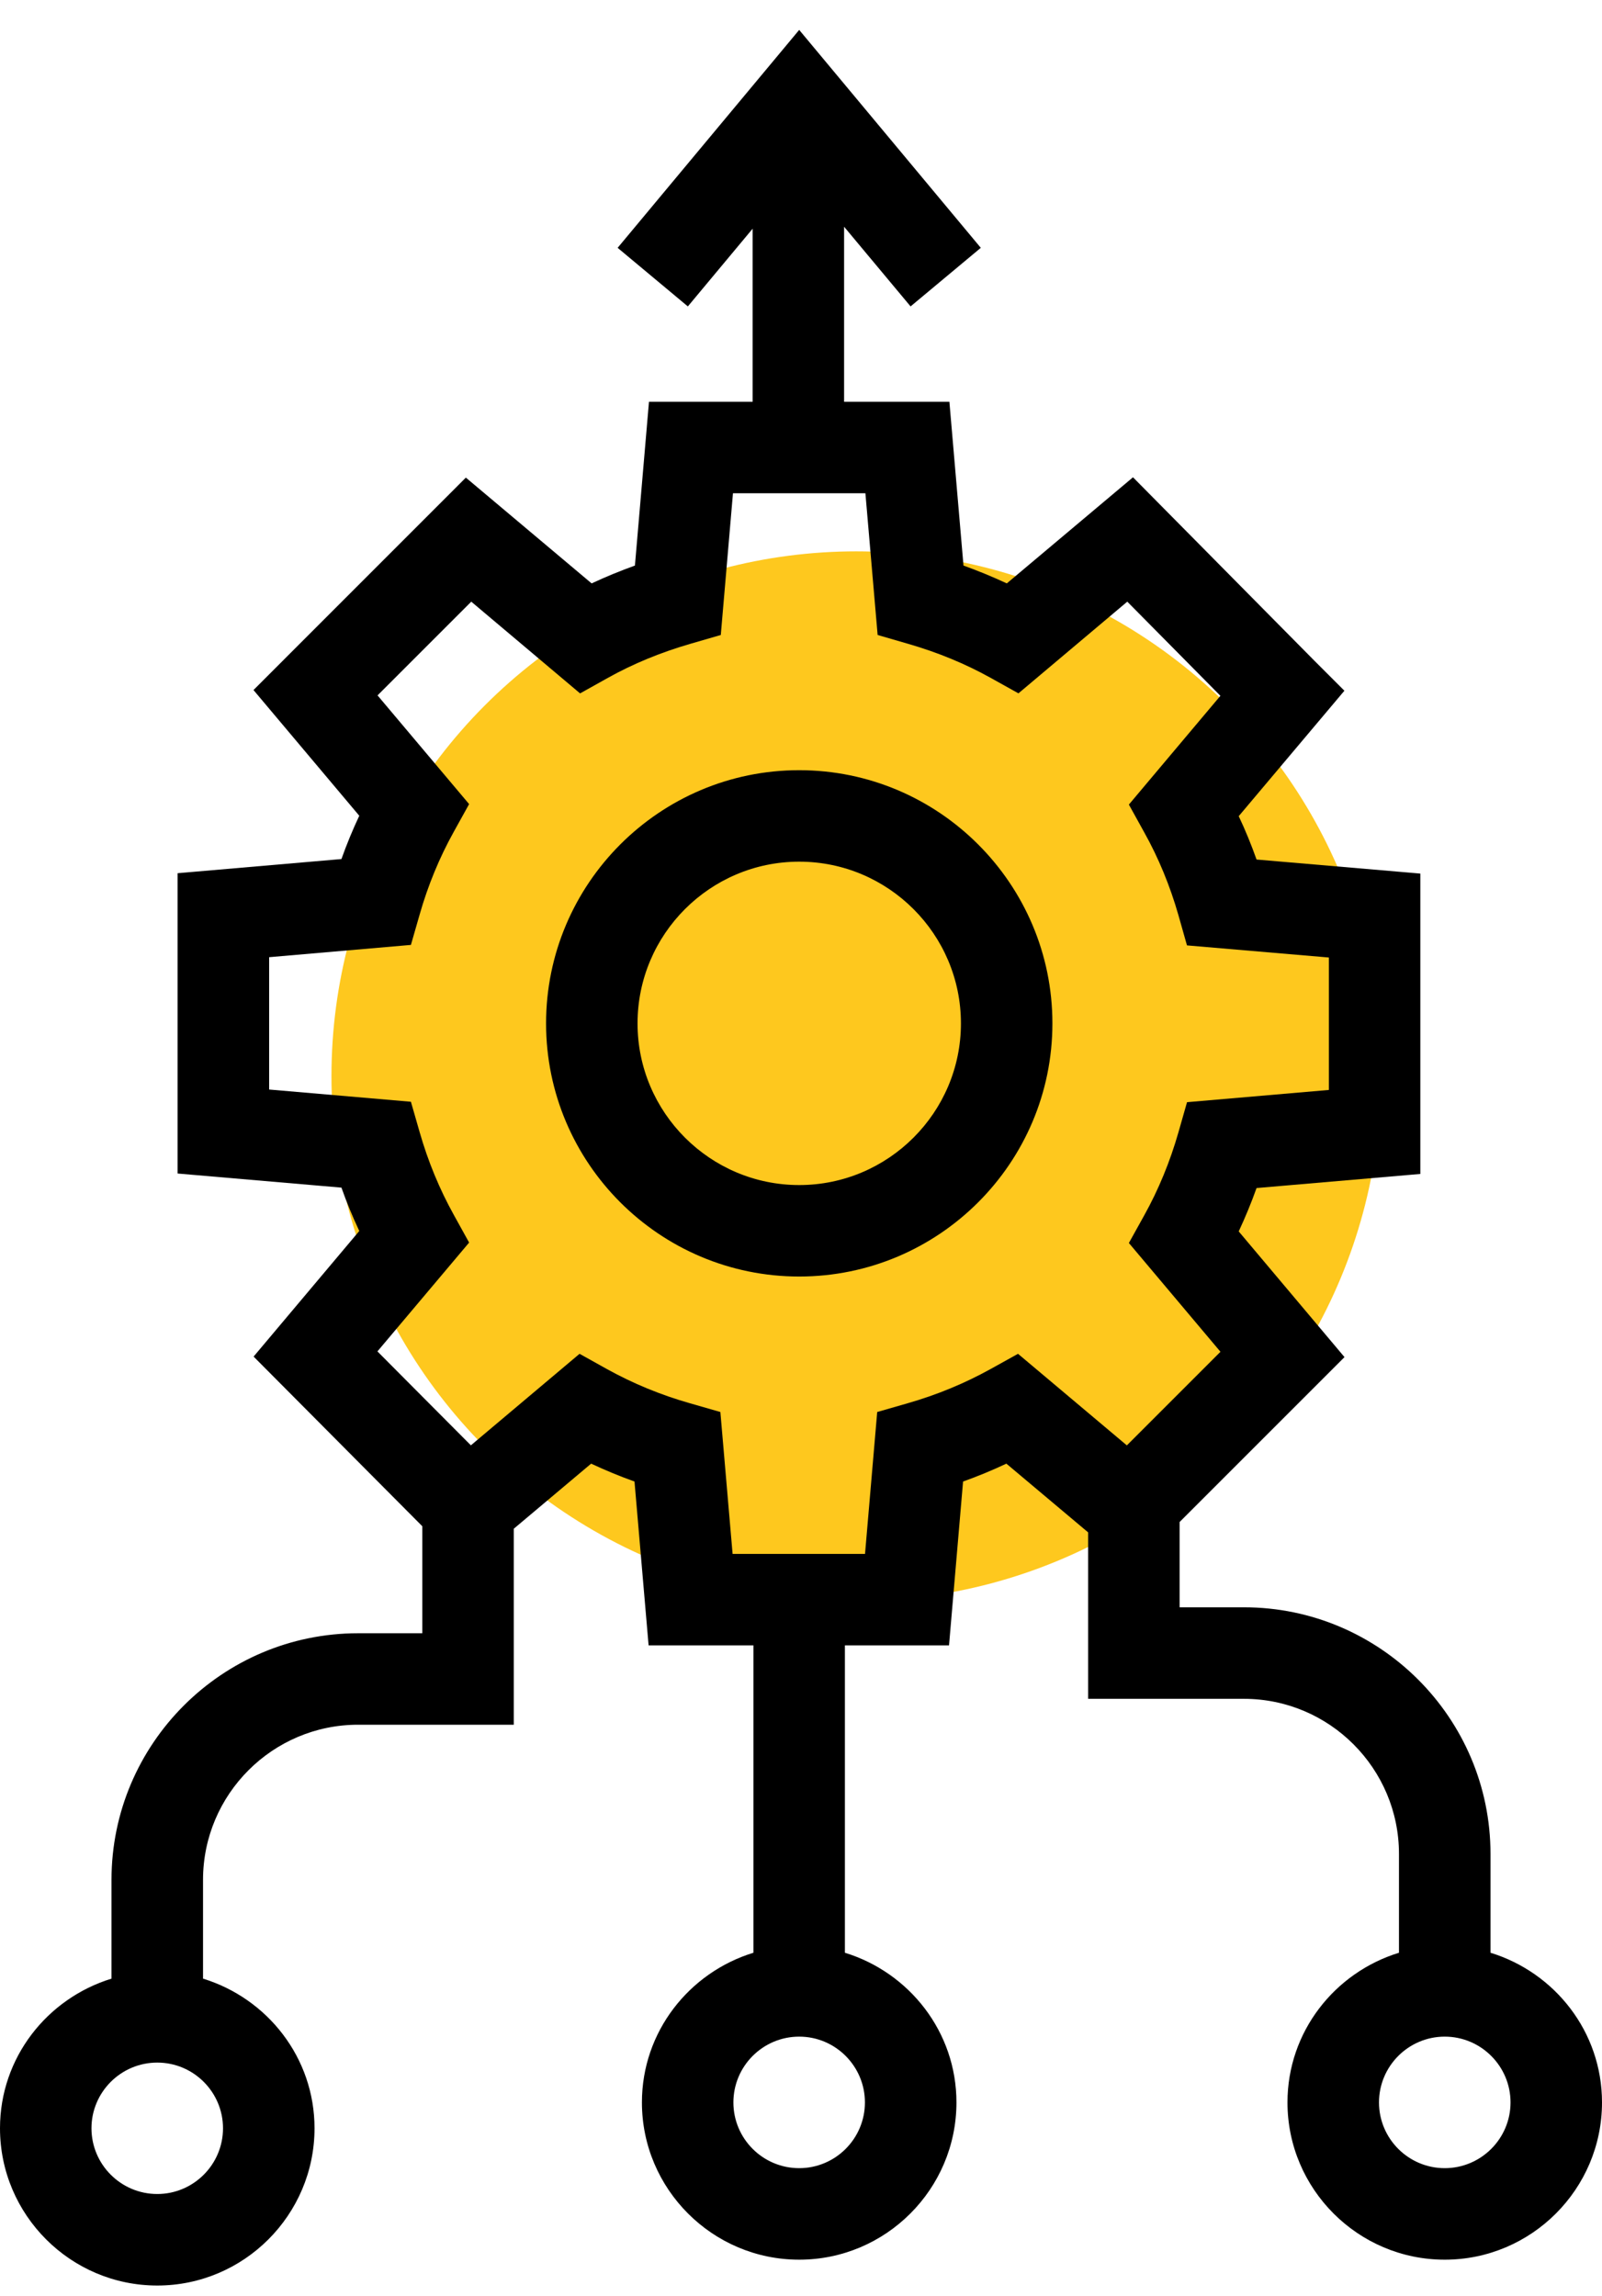
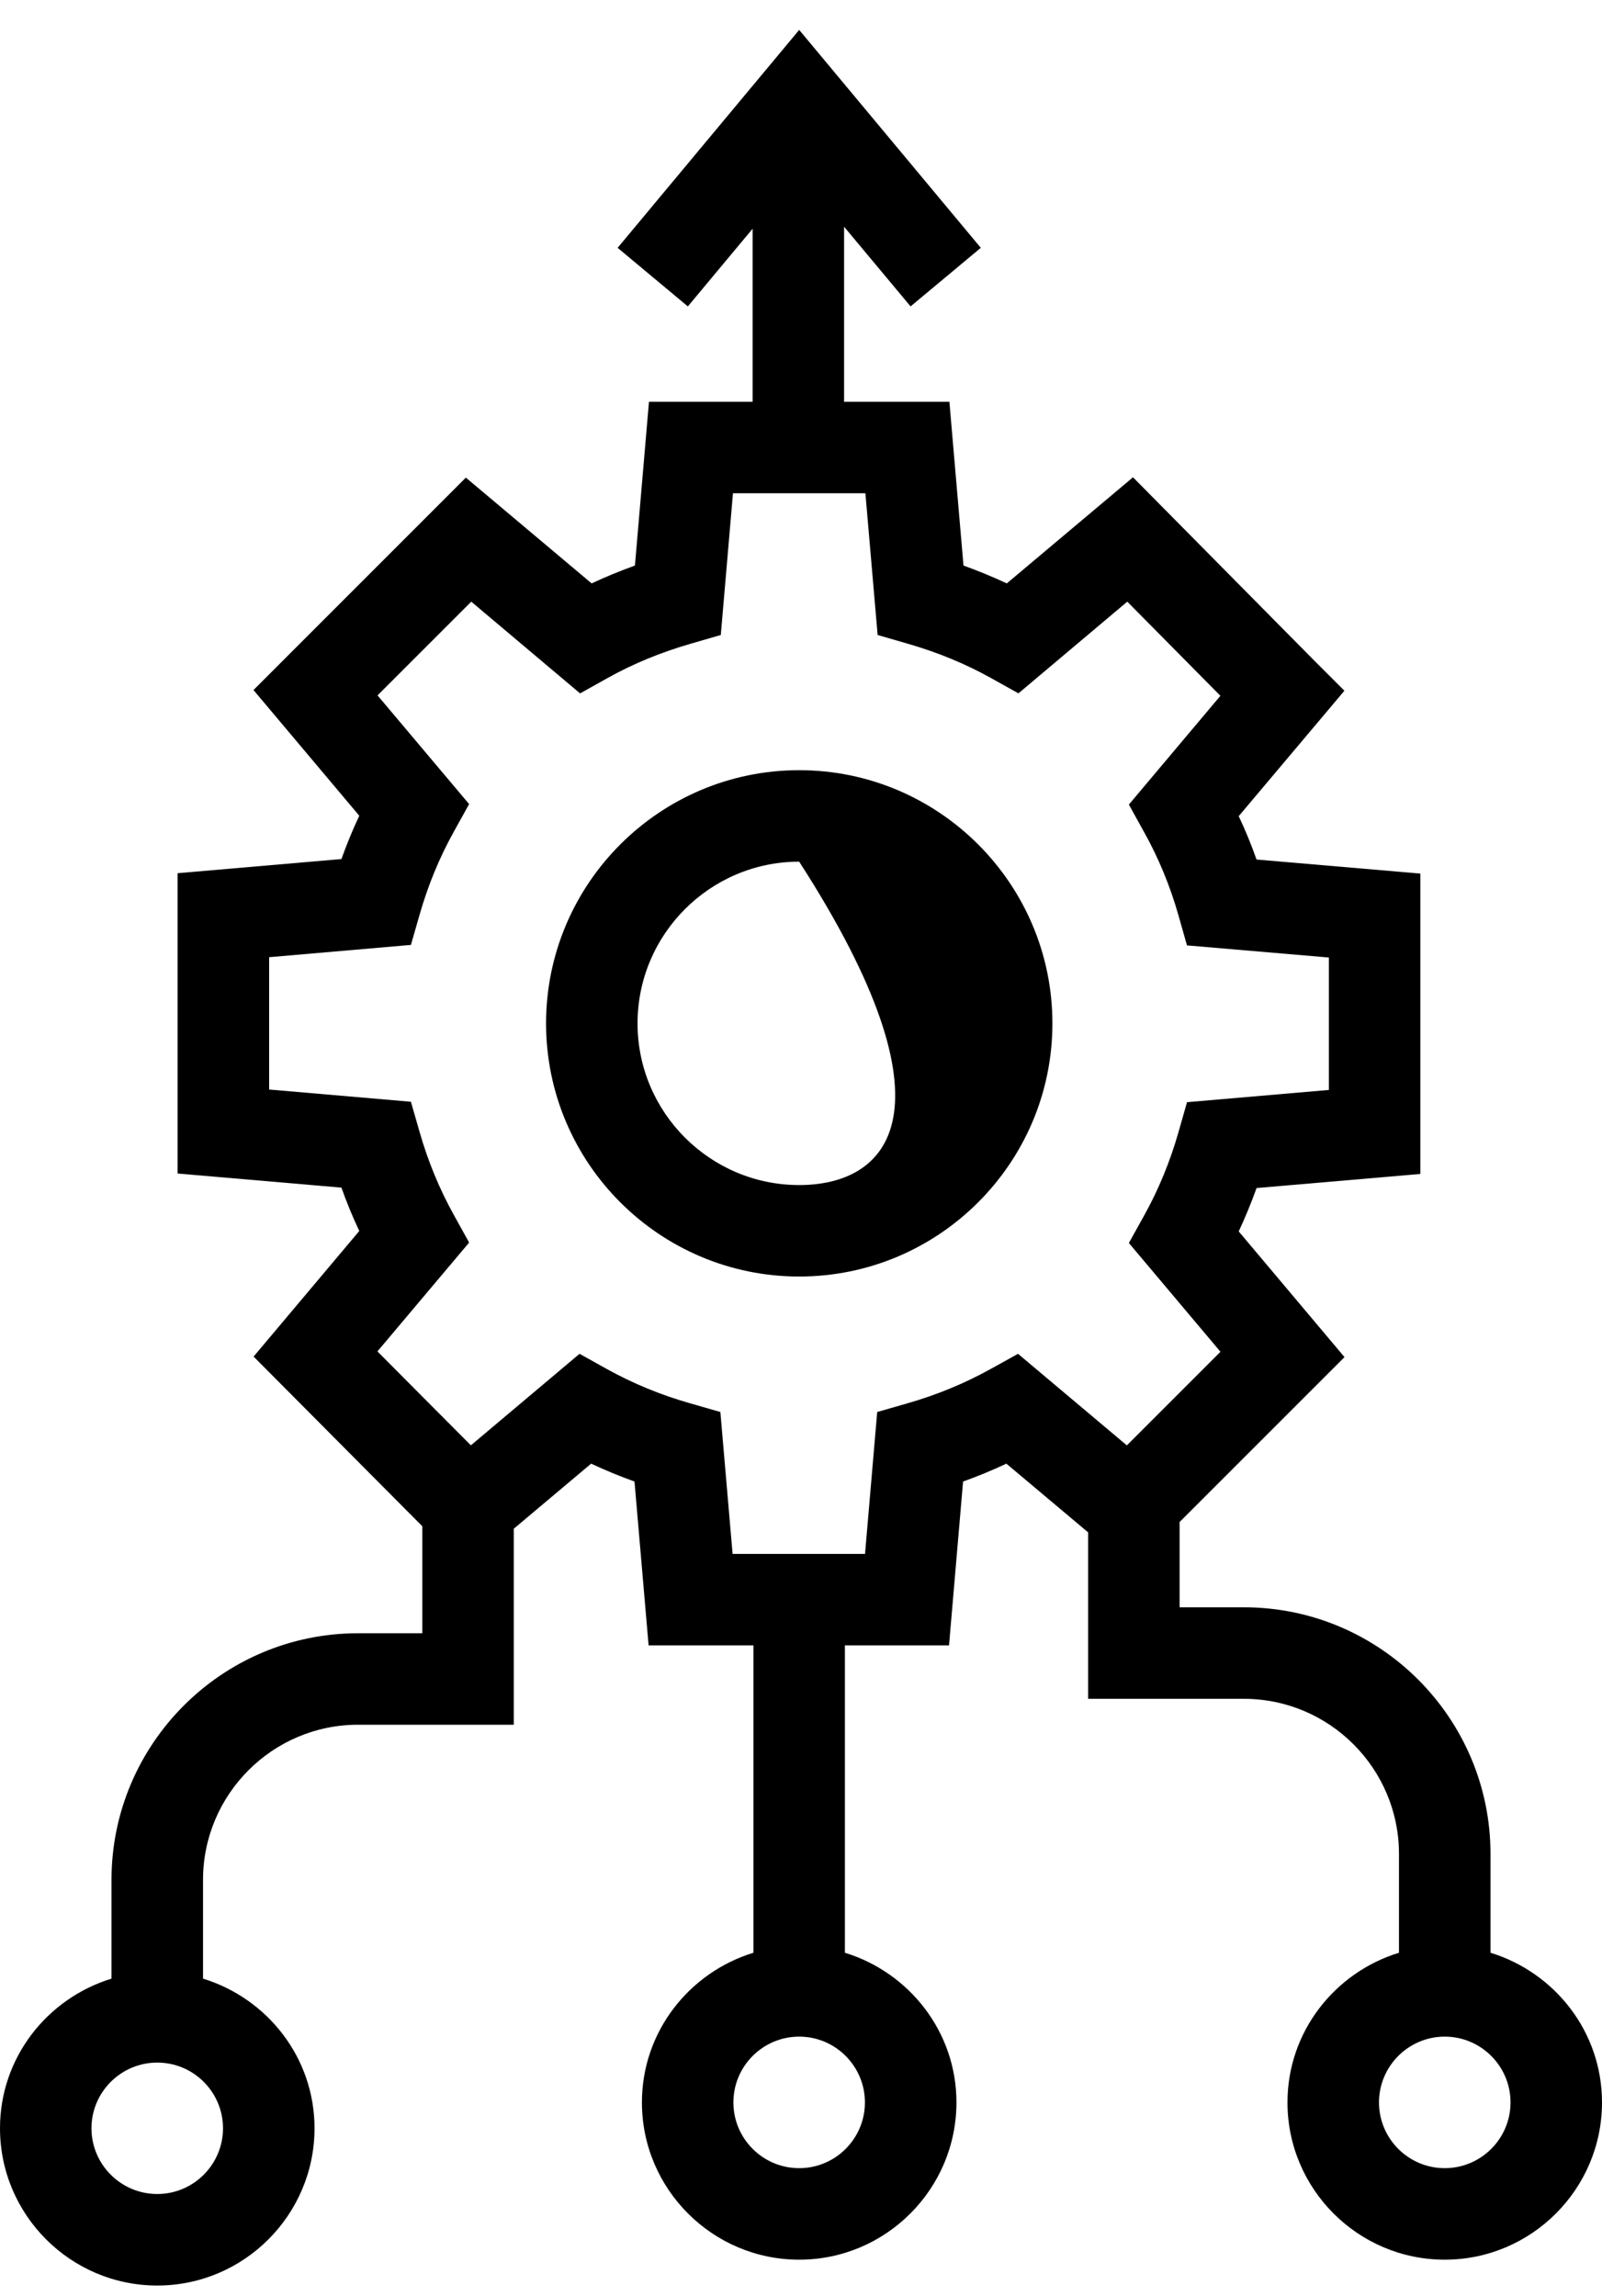
<svg xmlns="http://www.w3.org/2000/svg" width="30" height="43" viewBox="0 0 30 43" fill="none">
-   <circle cx="16.035" cy="20.153" r="9.828" fill="#FEC81E" />
-   <path d="M14.966 14.423C12.352 14.423 10.226 16.55 10.226 19.165C10.226 21.779 12.352 23.905 14.966 23.905C17.581 23.905 19.708 21.779 19.708 19.165C19.708 16.55 17.581 14.423 14.966 14.423ZM14.966 22.192C13.298 22.192 11.939 20.833 11.939 19.165C11.939 17.495 13.298 16.136 14.966 16.136C16.636 16.136 17.995 17.495 17.995 19.165C17.995 20.833 16.636 22.192 14.966 22.192Z" fill="black" />
+   <path d="M14.966 14.423C12.352 14.423 10.226 16.55 10.226 19.165C10.226 21.779 12.352 23.905 14.966 23.905C17.581 23.905 19.708 21.779 19.708 19.165C19.708 16.55 17.581 14.423 14.966 14.423ZM14.966 22.192C13.298 22.192 11.939 20.833 11.939 19.165C11.939 17.495 13.298 16.136 14.966 16.136C17.995 20.833 16.636 22.192 14.966 22.192Z" fill="black" />
  <path d="M27.912 36.568V34.718C27.912 32.171 25.84 30.099 23.294 30.099H22.09V28.502L25.178 25.414L23.197 23.06C23.32 22.796 23.432 22.525 23.531 22.248L26.598 21.984V16.359L23.531 16.096C23.432 15.818 23.322 15.547 23.197 15.284L25.176 12.935L24.619 12.378C24.498 12.257 21.773 9.5 21.773 9.5L21.217 8.938L18.854 10.925C18.592 10.803 18.321 10.691 18.043 10.591L17.779 7.524H15.807V4.246L17.052 5.738L18.367 4.641L14.966 0.56L11.566 4.641L12.881 5.738L14.094 4.283V7.524H12.153L11.89 10.591C11.611 10.691 11.34 10.803 11.079 10.925L8.724 8.944L4.747 12.922L6.728 15.276C6.604 15.54 6.492 15.811 6.394 16.087L3.326 16.352V21.976L6.394 22.24C6.492 22.518 6.604 22.789 6.728 23.052L4.749 25.404L7.908 28.581V30.585H6.706C4.16 30.585 2.088 32.656 2.088 35.203V37.053C0.884 37.423 0 38.532 0 39.855C0 41.478 1.322 42.8 2.945 42.8C4.568 42.8 5.89 41.478 5.89 39.855C5.89 38.532 5.006 37.423 3.802 37.053V35.203C3.802 33.602 5.105 32.298 6.706 32.298H9.621V28.628L11.07 27.409C11.335 27.533 11.606 27.645 11.882 27.744L12.146 30.812H14.109V36.568C12.905 36.938 12.021 38.048 12.021 39.371C12.021 40.994 13.343 42.316 14.966 42.316C16.589 42.316 17.911 40.994 17.911 39.371C17.911 38.048 17.026 36.938 15.822 36.568V30.812H17.772L18.035 27.744C18.312 27.645 18.583 27.533 18.846 27.409L20.377 28.696V31.813H23.294C24.895 31.813 26.198 33.116 26.198 34.718V36.568C24.994 36.938 24.11 38.048 24.11 39.371C24.11 40.994 25.432 42.316 27.055 42.316C28.678 42.316 30 40.994 30 39.371C30 38.048 29.116 36.938 27.912 36.568ZM4.176 39.855C4.176 40.534 3.624 41.086 2.945 41.086C2.266 41.086 1.713 40.534 1.713 39.855C1.713 39.177 2.266 38.625 2.945 38.625C3.624 38.625 4.176 39.177 4.176 39.855ZM16.197 39.371C16.197 40.05 15.645 40.602 14.966 40.602C14.286 40.602 13.734 40.05 13.734 39.371C13.734 38.692 14.286 38.139 14.966 38.139C15.645 38.139 16.197 38.692 16.197 39.371ZM19.064 25.352L18.547 25.639C18.065 25.906 17.543 26.122 16.994 26.279L16.427 26.442L16.199 29.099H13.719L13.49 26.442L12.923 26.279C12.377 26.124 11.853 25.908 11.368 25.639L10.853 25.352L8.818 27.066L7.068 25.307L8.785 23.269L8.499 22.752C8.231 22.27 8.015 21.748 7.858 21.199L7.695 20.632L5.04 20.403V17.925L7.695 17.695L7.858 17.128C8.013 16.583 8.229 16.059 8.499 15.574L8.785 15.058L7.07 13.022L8.825 11.267L10.863 12.985L11.38 12.696C11.853 12.431 12.376 12.216 12.933 12.055L13.498 11.891L13.726 9.237H16.206L16.435 11.891L17 12.055C17.554 12.214 18.078 12.43 18.555 12.696L19.072 12.984L21.11 11.267C21.614 11.775 22.35 12.522 22.854 13.03C22.577 13.358 22.159 13.857 21.52 14.615L21.14 15.067L21.426 15.584C21.696 16.067 21.911 16.59 22.067 17.135L22.228 17.704L24.885 17.931V20.411L22.229 20.64L22.067 21.208C21.911 21.753 21.696 22.277 21.426 22.762L21.14 23.277L22.855 25.314L21.102 27.067L19.064 25.352ZM27.055 40.602C26.376 40.602 25.824 40.05 25.824 39.371C25.824 38.692 26.376 38.139 27.055 38.139C27.734 38.139 28.287 38.692 28.287 39.371C28.287 40.05 27.734 40.602 27.055 40.602Z" fill="black" />
</svg>